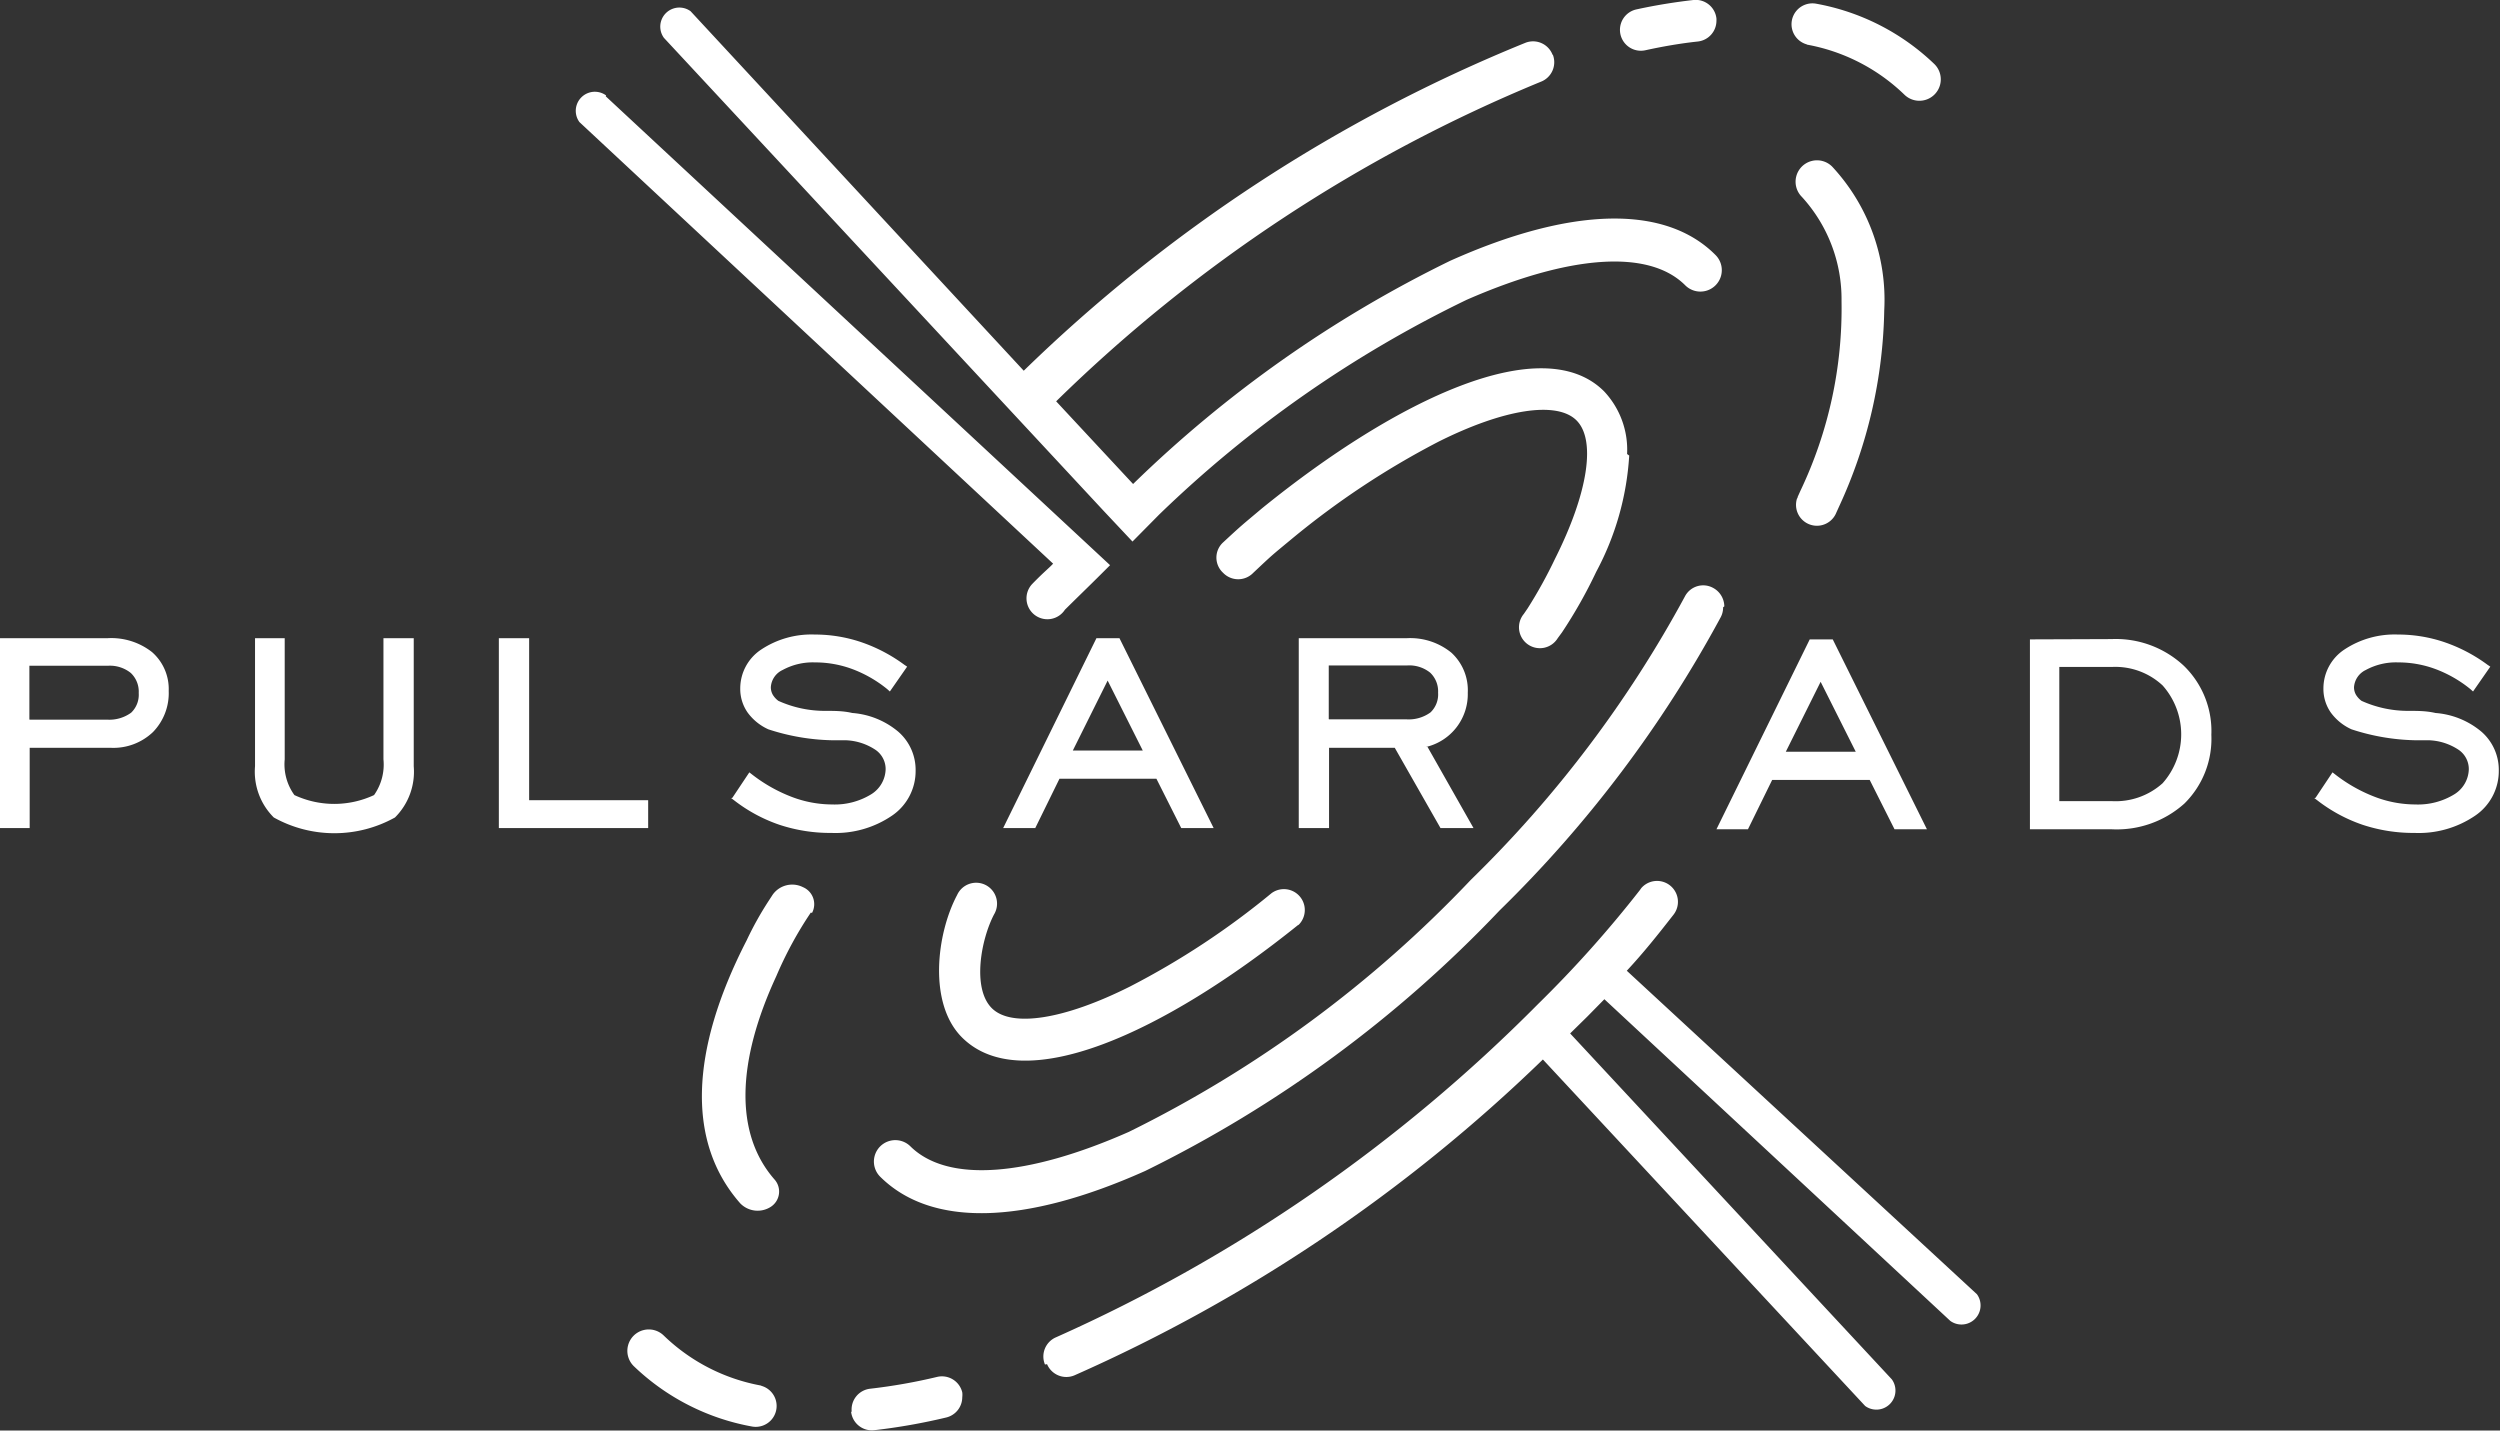
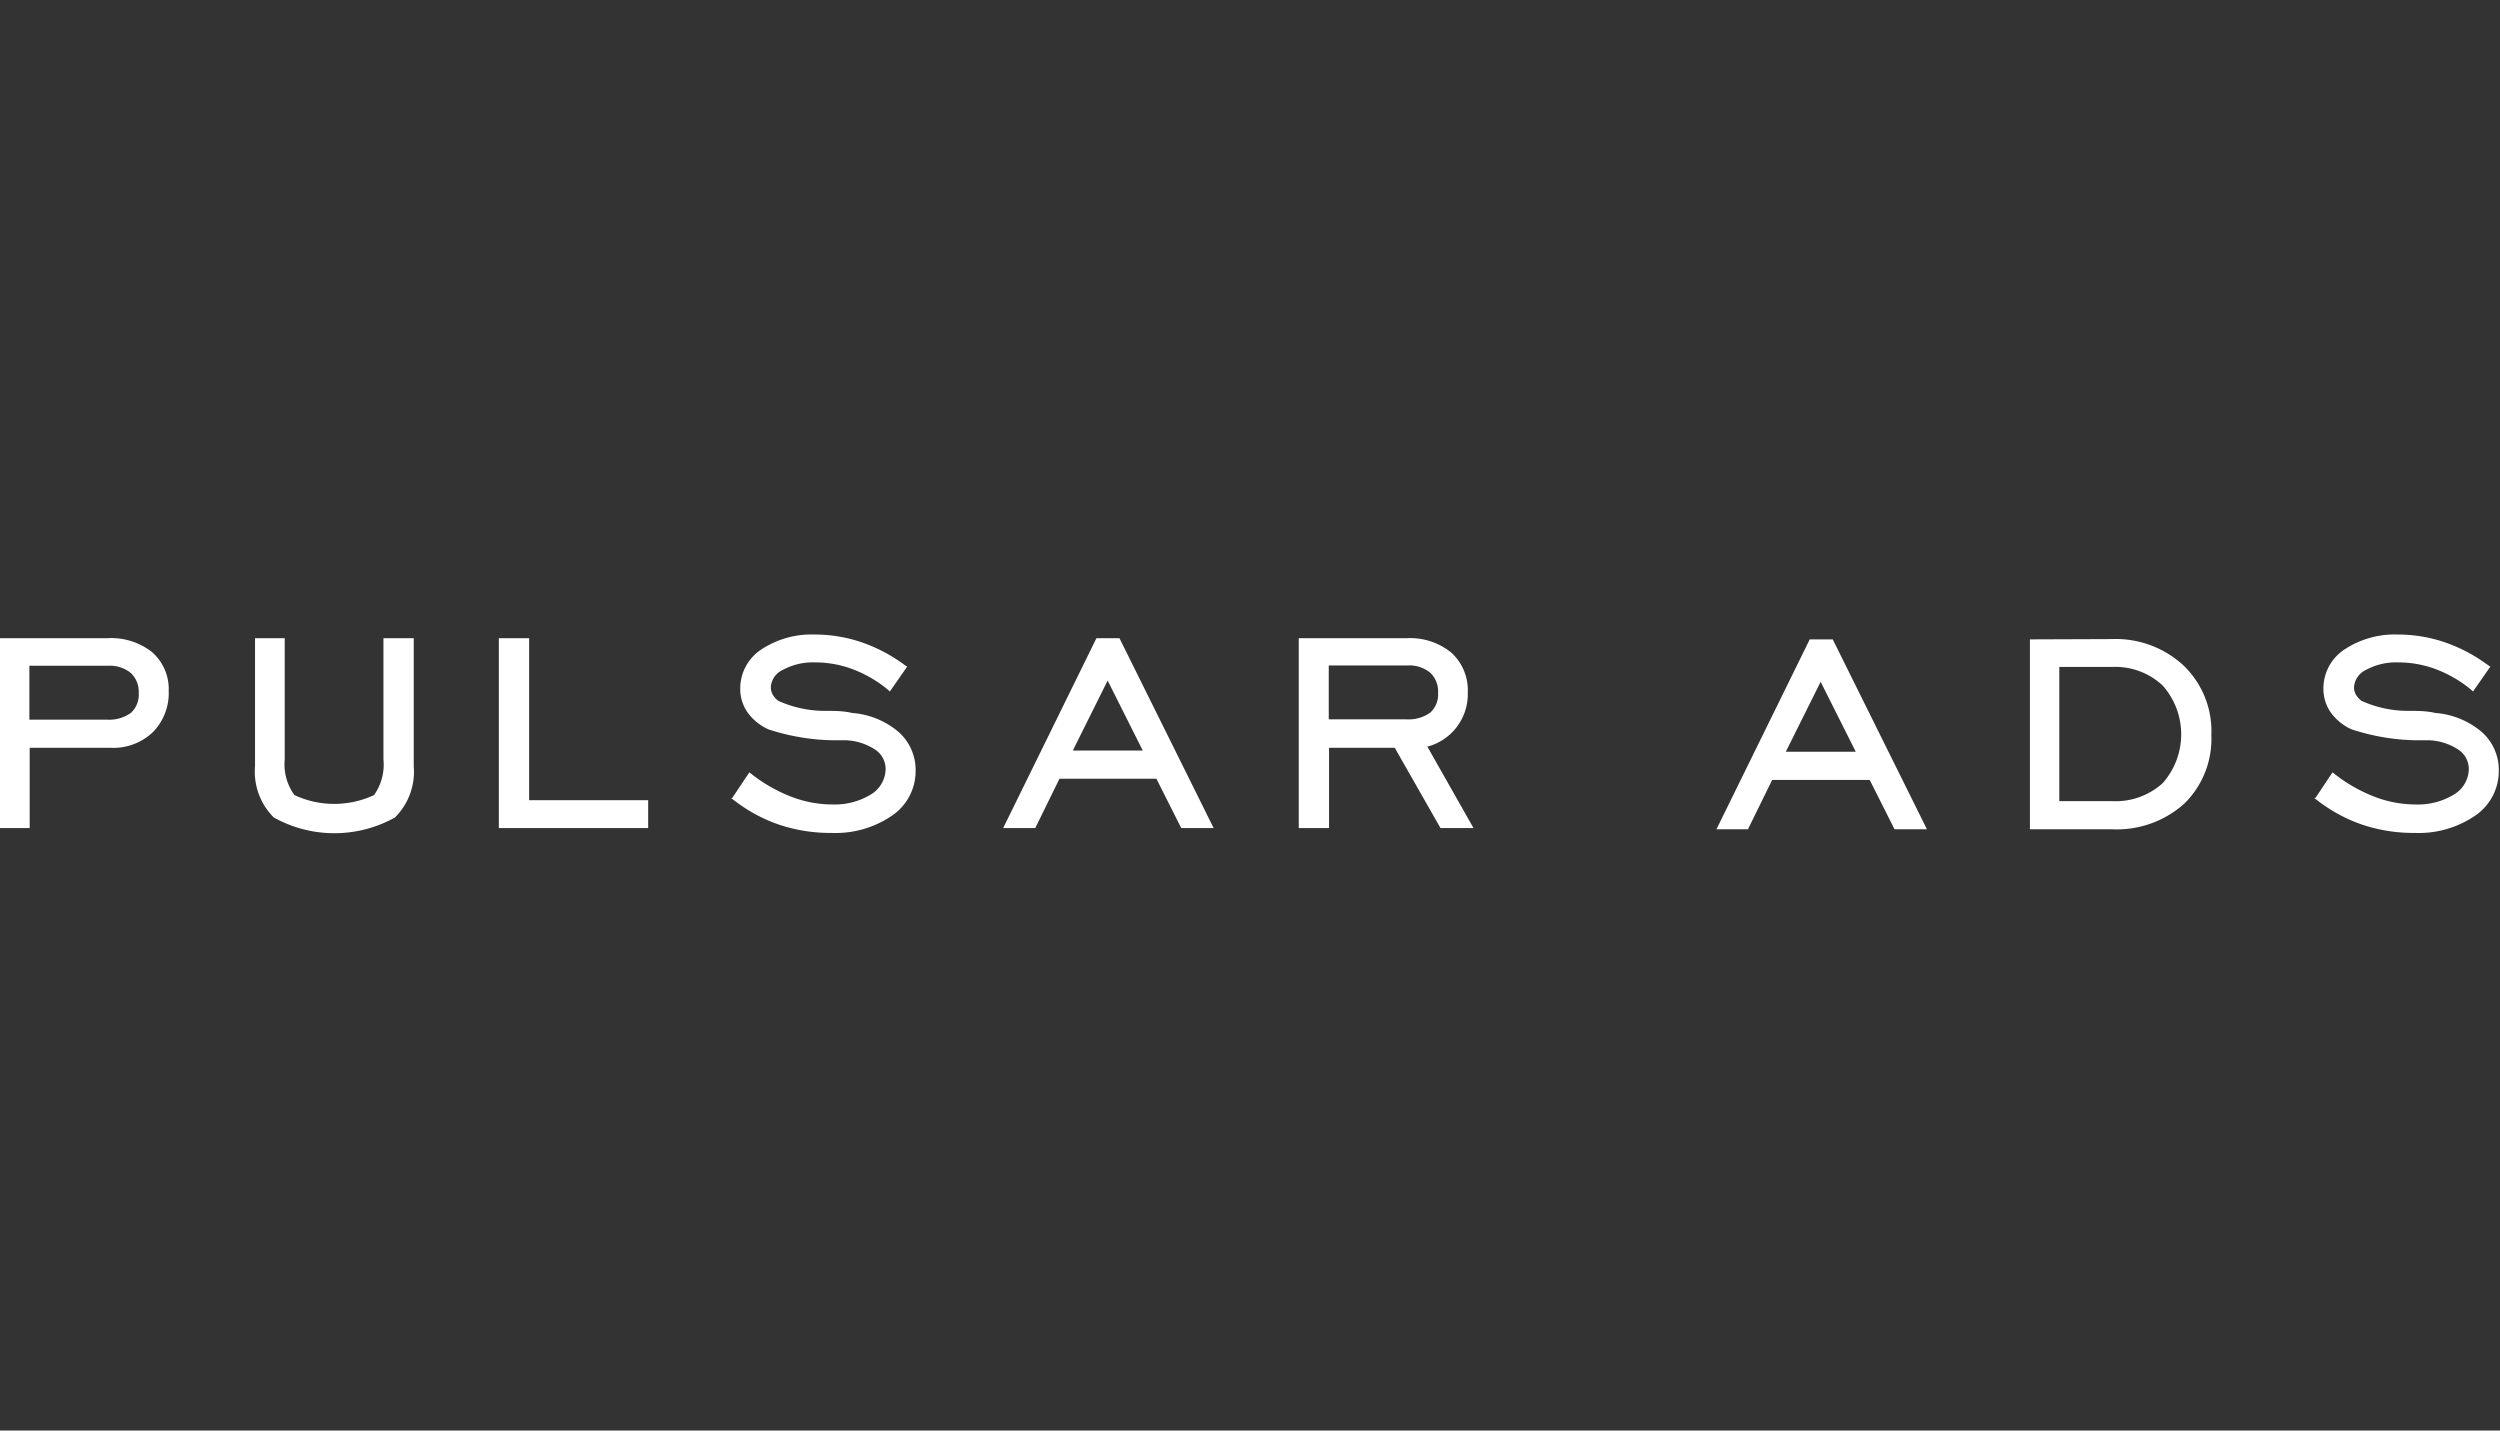
<svg xmlns="http://www.w3.org/2000/svg" id="Слой_1" data-name="Слой 1" viewBox="0 0 82.54 47.23">
  <rect x="0" y="0" width="82.54" height="47.23" fill="#333333" stroke="none" />
  <defs>
    <style>.cls-1,.cls-2{fill:#fff}.cls-1{clip-rule:evenodd}.cls-2{fill-rule:evenodd}.cls-3{clip-path:url(#clip-path)}</style>
    <clipPath id="clip-path" transform="translate(-458.73 -276.39)">
-       <path class="cls-1" d="M478.74 279.54a.63.63 0 0 0-.88.88L493.5 295c-.16.17-.28.25-.68.66a.69.69 0 1 0 1.07.86c.77-.76.72-.7 1.49-1.47l-16.65-15.48zm33.78 11.89a9.29 9.29 0 0 1-1.09 3.84 15.79 15.79 0 0 1-1.13 2l-.14.19a.69.69 0 1 1-1.12-.8l.13-.19a15.46 15.46 0 0 0 .9-1.63c1.09-2.17 1.36-3.92.71-4.57s-2.4-.38-4.57.71a27.29 27.29 0 0 0-4.84 3.21c-.7.58-.6.49-1.26 1.11a.69.69 0 0 1-1 0 .68.68 0 0 1 0-1c.67-.62.59-.54 1.29-1.13 4.48-3.63 9.27-5.88 11.29-3.86a2.81 2.81 0 0 1 .76 2.07zm-10.92 15.49c-4.45 3.58-9.11 5.72-11.11 3.72-1.12-1.12-.84-3.42-.16-4.7a.69.69 0 1 1 1.22.64c-.43.82-.73 2.43-.08 3.09s2.4.38 4.57-.71a26.17 26.17 0 0 0 4.67-3.08.69.69 0 0 1 .88 1.06zm8.4-28.72a.69.69 0 0 1-.4.89 50.1 50.1 0 0 0-16 10.55l2.54 2.73a40.29 40.29 0 0 1 10.47-7.37c4-1.79 7.1-1.86 8.76-.19a.69.69 0 0 1-1 1c-1.21-1.21-3.84-1-7.22.48a38.91 38.91 0 0 0-10.15 7.09l-.88.89-.94-1-14.53-15.63a.63.63 0 0 1 .88-.88l11 11.87a51.49 51.49 0 0 1 16.57-10.83.69.69 0 0 1 .89.4zm8.4-.34a.69.69 0 0 1 .28-1.35 7.58 7.58 0 0 1 3.92 2 .69.69 0 0 1-1 1 6.23 6.23 0 0 0-3.23-1.65zm-3-.86a.65.65 0 0 1 0 .08.69.69 0 0 1-.61.68c-.56.06-1.15.16-1.74.29a.69.69 0 0 1-.29-1.35c.64-.14 1.27-.24 1.88-.31a.69.69 0 0 1 .76.61zm-22.17 44.44a.69.69 0 0 1 .37-.9 52.54 52.54 0 0 0 15.91-11 38.13 38.13 0 0 0 3.36-3.76l.05-.07a.69.69 0 0 1 1.07.87c-.53.68-1 1.27-1.55 1.86L524 319.12a.63.63 0 0 1-.88.88l-11.42-10.62-.56.57-.57.56 10.62 11.42a.63.63 0 0 1-.88.88l-10.64-11.44a53.05 53.05 0 0 1-15.47 10.43.69.69 0 0 1-.9-.37zm-9.38.7a.69.69 0 0 1-.28 1.35 7.58 7.58 0 0 1-3.92-2 .69.69 0 0 1 1-1 6.23 6.23 0 0 0 3.23 1.65zm3 .86a.69.69 0 0 1 .61-.76 18.49 18.49 0 0 0 2.21-.39.69.69 0 0 1 .83.51.68.68 0 0 1 0 .16.69.69 0 0 1-.53.67 19.87 19.87 0 0 1-2.38.42.69.69 0 0 1-.76-.61zm-1.35-16.48a12.55 12.55 0 0 0-1.14 2.1c-1.3 2.81-1.39 5.19-.06 6.71a.6.6 0 0 1-.13.91.8.8 0 0 1-1-.12c-1.76-2-1.68-5 .21-8.68a10.86 10.86 0 0 1 .73-1.31l.13-.2a.79.79 0 0 1 1-.25.61.61 0 0 1 .3.85zm32.58-13.66v-.06l.09-.2a14 14 0 0 0 1.36-6.27 5 5 0 0 0-1.31-3.44.69.69 0 0 1 1-1 6.46 6.46 0 0 1 1.72 4.75 16.08 16.08 0 0 1-1.48 6.45l-.1.22a.69.69 0 0 1-1.29-.49zm-2.46 3.58a.68.68 0 0 1-.08.33 40.26 40.26 0 0 1-7.3 9.68 41.08 41.08 0 0 1-11.7 8.6c-4 1.79-7.07 1.86-8.75.19a.68.68 0 1 1 1-1c1.23 1.21 3.86 1 7.21-.48a39.73 39.73 0 0 0 11.29-8.32 38.91 38.91 0 0 0 7.07-9.36.68.68 0 0 1 .93-.28.7.7 0 0 1 .37.61z" />
-     </clipPath>
+       </clipPath>
  </defs>
  <title>Pulsar ads_logo</title>
-   <path class="cls-2" d="M478.74 279.54a.63.63 0 0 0-.88.88L493.5 295c-.16.17-.28.25-.68.66a.69.69 0 1 0 1.07.86c.77-.76.72-.7 1.49-1.47l-16.65-15.48zm33.78 11.89a9.29 9.29 0 0 1-1.09 3.84 15.79 15.79 0 0 1-1.13 2l-.14.19a.69.69 0 1 1-1.12-.8l.13-.19a15.46 15.46 0 0 0 .9-1.63c1.09-2.17 1.36-3.92.71-4.57s-2.4-.38-4.57.71a27.29 27.29 0 0 0-4.84 3.21c-.7.58-.6.49-1.26 1.11a.69.69 0 0 1-1 0 .68.68 0 0 1 0-1c.67-.62.59-.54 1.29-1.13 4.48-3.63 9.27-5.88 11.29-3.86a2.81 2.81 0 0 1 .76 2.07zm-10.92 15.49c-4.45 3.58-9.11 5.72-11.11 3.72-1.12-1.12-.84-3.42-.16-4.7a.69.69 0 1 1 1.22.64c-.43.82-.73 2.43-.08 3.09s2.4.38 4.57-.71a26.17 26.17 0 0 0 4.67-3.08.69.69 0 0 1 .88 1.06zm8.4-28.72a.69.69 0 0 1-.4.89 50.1 50.1 0 0 0-16 10.55l2.54 2.73a40.29 40.29 0 0 1 10.47-7.37c4-1.79 7.1-1.86 8.76-.19a.69.69 0 0 1-1 1c-1.21-1.21-3.84-1-7.22.48a38.91 38.91 0 0 0-10.15 7.09l-.88.89-.94-1-14.53-15.63a.63.63 0 0 1 .88-.88l11 11.87a51.49 51.49 0 0 1 16.57-10.83.69.69 0 0 1 .89.4zm8.4-.34a.69.69 0 0 1 .28-1.35 7.58 7.58 0 0 1 3.92 2 .69.69 0 0 1-1 1 6.23 6.23 0 0 0-3.23-1.65zm-3-.86a.65.65 0 0 1 0 .08.69.69 0 0 1-.61.68c-.56.06-1.15.16-1.74.29a.69.69 0 0 1-.29-1.35c.64-.14 1.27-.24 1.88-.31a.69.69 0 0 1 .76.61zm-22.17 44.44a.69.69 0 0 1 .37-.9 52.54 52.54 0 0 0 15.91-11 38.13 38.13 0 0 0 3.36-3.76l.05-.07a.69.69 0 0 1 1.07.87c-.53.68-1 1.27-1.55 1.86L524 319.12a.63.63 0 0 1-.88.88l-11.42-10.62-.56.57-.57.56 10.62 11.42a.63.63 0 0 1-.88.88l-10.64-11.44a53.05 53.05 0 0 1-15.47 10.43.69.69 0 0 1-.9-.37zm-9.38.7a.69.69 0 0 1-.28 1.35 7.58 7.58 0 0 1-3.92-2 .69.69 0 0 1 1-1 6.23 6.23 0 0 0 3.23 1.65zm3 .86a.69.69 0 0 1 .61-.76 18.49 18.49 0 0 0 2.21-.39.69.69 0 0 1 .83.51.68.68 0 0 1 0 .16.69.69 0 0 1-.53.67 19.87 19.87 0 0 1-2.38.42.69.69 0 0 1-.76-.61zm-1.35-16.48a12.55 12.55 0 0 0-1.14 2.1c-1.3 2.81-1.39 5.19-.06 6.71a.6.6 0 0 1-.13.91.8.8 0 0 1-1-.12c-1.76-2-1.68-5 .21-8.68a10.86 10.86 0 0 1 .73-1.31l.13-.2a.79.79 0 0 1 1-.25.61.61 0 0 1 .3.85zm32.58-13.66v-.06l.09-.2a14 14 0 0 0 1.36-6.27 5 5 0 0 0-1.31-3.44.69.69 0 0 1 1-1 6.46 6.46 0 0 1 1.72 4.75 16.08 16.08 0 0 1-1.48 6.45l-.1.22a.69.69 0 0 1-1.29-.49zm-2.46 3.58a.68.68 0 0 1-.08.33 40.26 40.26 0 0 1-7.3 9.68 41.08 41.08 0 0 1-11.7 8.6c-4 1.79-7.07 1.86-8.75.19a.68.68 0 1 1 1-1c1.23 1.21 3.86 1 7.21-.48a39.73 39.73 0 0 0 11.29-8.32 38.91 38.91 0 0 0 7.07-9.36.68.68 0 0 1 .93-.28.7.7 0 0 1 .37.61z" transform="translate(-458.73 -276.39)" />
  <path class="cls-2" d="M535.18 302.73l.56-.84.09.07a5.1 5.1 0 0 0 1.31.74 3.76 3.76 0 0 0 1.33.25 2.29 2.29 0 0 0 1.3-.34 1 1 0 0 0 .47-.82.77.77 0 0 0-.33-.64 1.89 1.89 0 0 0-1-.32h-.46a7.17 7.17 0 0 1-2.08-.36 1.72 1.72 0 0 1-.69-.56 1.36 1.36 0 0 1-.24-.79 1.54 1.54 0 0 1 .7-1.29 3 3 0 0 1 1.76-.49 4.76 4.76 0 0 1 1.53.25 5.25 5.25 0 0 1 1.43.75l.09.06-.57.82-.09-.08a4.1 4.1 0 0 0-1.15-.66 3.52 3.52 0 0 0-1.23-.22 2.08 2.08 0 0 0-1.07.25.68.68 0 0 0-.39.57.5.5 0 0 0 .06.24.7.7 0 0 0 .19.21 3.73 3.73 0 0 0 1.55.33c.3 0 .59 0 .89.07a2.67 2.67 0 0 1 1.52.62 1.67 1.67 0 0 1 .57 1.28 1.78 1.78 0 0 1-.78 1.49 3.31 3.31 0 0 1-2 .57 5.34 5.34 0 0 1-1.72-.27 5.16 5.16 0 0 1-1.51-.82l-.08-.06zm-75.47-1.65v2.65h-1v-6.27h3.58a2.18 2.18 0 0 1 1.46.46 1.62 1.62 0 0 1 .55 1.28 1.84 1.84 0 0 1-.52 1.36 1.89 1.89 0 0 1-1.38.52zm0-.93h2.56a1.22 1.22 0 0 0 .79-.23.82.82 0 0 0 .25-.65.85.85 0 0 0-.26-.66 1.1 1.1 0 0 0-.75-.24h-2.6v1.77zm8.42-2.69v4a1.73 1.73 0 0 0 .32 1.18 3.11 3.11 0 0 0 2.63 0 1.75 1.75 0 0 0 .31-1.18v-4h1v4.23a2.13 2.13 0 0 1-.62 1.69 4.11 4.11 0 0 1-4 0 2.13 2.13 0 0 1-.62-1.69v-4.23zm8 5.35h4v.92h-4.93v-6.27h1v5.35zm6.78-.08l.56-.84.09.07a5.1 5.1 0 0 0 1.31.74 3.76 3.76 0 0 0 1.33.25 2.3 2.3 0 0 0 1.3-.34 1 1 0 0 0 .47-.82.77.77 0 0 0-.33-.64 1.89 1.89 0 0 0-1-.32h-.46a7.17 7.17 0 0 1-2.08-.36 1.72 1.72 0 0 1-.69-.56 1.36 1.36 0 0 1-.24-.79 1.54 1.54 0 0 1 .7-1.29 3 3 0 0 1 1.76-.49 4.76 4.76 0 0 1 1.53.25 5.25 5.25 0 0 1 1.43.75l.09.06-.57.82-.09-.08a4.1 4.1 0 0 0-1.15-.66 3.52 3.52 0 0 0-1.23-.22 2.08 2.08 0 0 0-1.07.25.67.67 0 0 0-.39.57.5.5 0 0 0 .06.24.7.7 0 0 0 .19.21 3.73 3.73 0 0 0 1.55.33c.3 0 .59 0 .89.07a2.67 2.67 0 0 1 1.52.62 1.67 1.67 0 0 1 .57 1.28 1.78 1.78 0 0 1-.78 1.49 3.31 3.31 0 0 1-2 .57 5.34 5.34 0 0 1-1.72-.27 5.16 5.16 0 0 1-1.51-.82l-.08-.06zm14-.63h-3.2l-.8 1.63h-1.06l3.08-6.27h.76l3.11 6.27h-1.07l-.82-1.63zm-2.75-.93h2.3l-1.16-2.31-1.15 2.31zm11.69-.14l1.53 2.7h-1.09l-1.51-2.65h-2.17v2.65h-1v-6.27h3.58a2.15 2.15 0 0 1 1.46.48 1.68 1.68 0 0 1 .54 1.32 1.79 1.79 0 0 1-1.37 1.79zm-3.24-.89h2.56a1.22 1.22 0 0 0 .79-.23.82.82 0 0 0 .25-.65.85.85 0 0 0-.26-.66 1.1 1.1 0 0 0-.75-.24h-2.6v1.77zm17.83 2h-3.2l-.8 1.63h-1.04l3.08-6.27h.76l3.11 6.27h-1.07l-.82-1.63zm-2.75-.93H520l-1.16-2.31-1.15 2.31zm10.76-3.72a3.29 3.29 0 0 1 2.38.88 3 3 0 0 1 .91 2.28 3 3 0 0 1-.89 2.27 3.34 3.34 0 0 1-2.39.85h-2.71v-6.27zm-1.73.92v4.43h1.73a2.32 2.32 0 0 0 1.68-.59 2.43 2.43 0 0 0 0-3.23 2.29 2.29 0 0 0-1.67-.61z" transform="translate(-458.73 -276.39)" />
</svg>